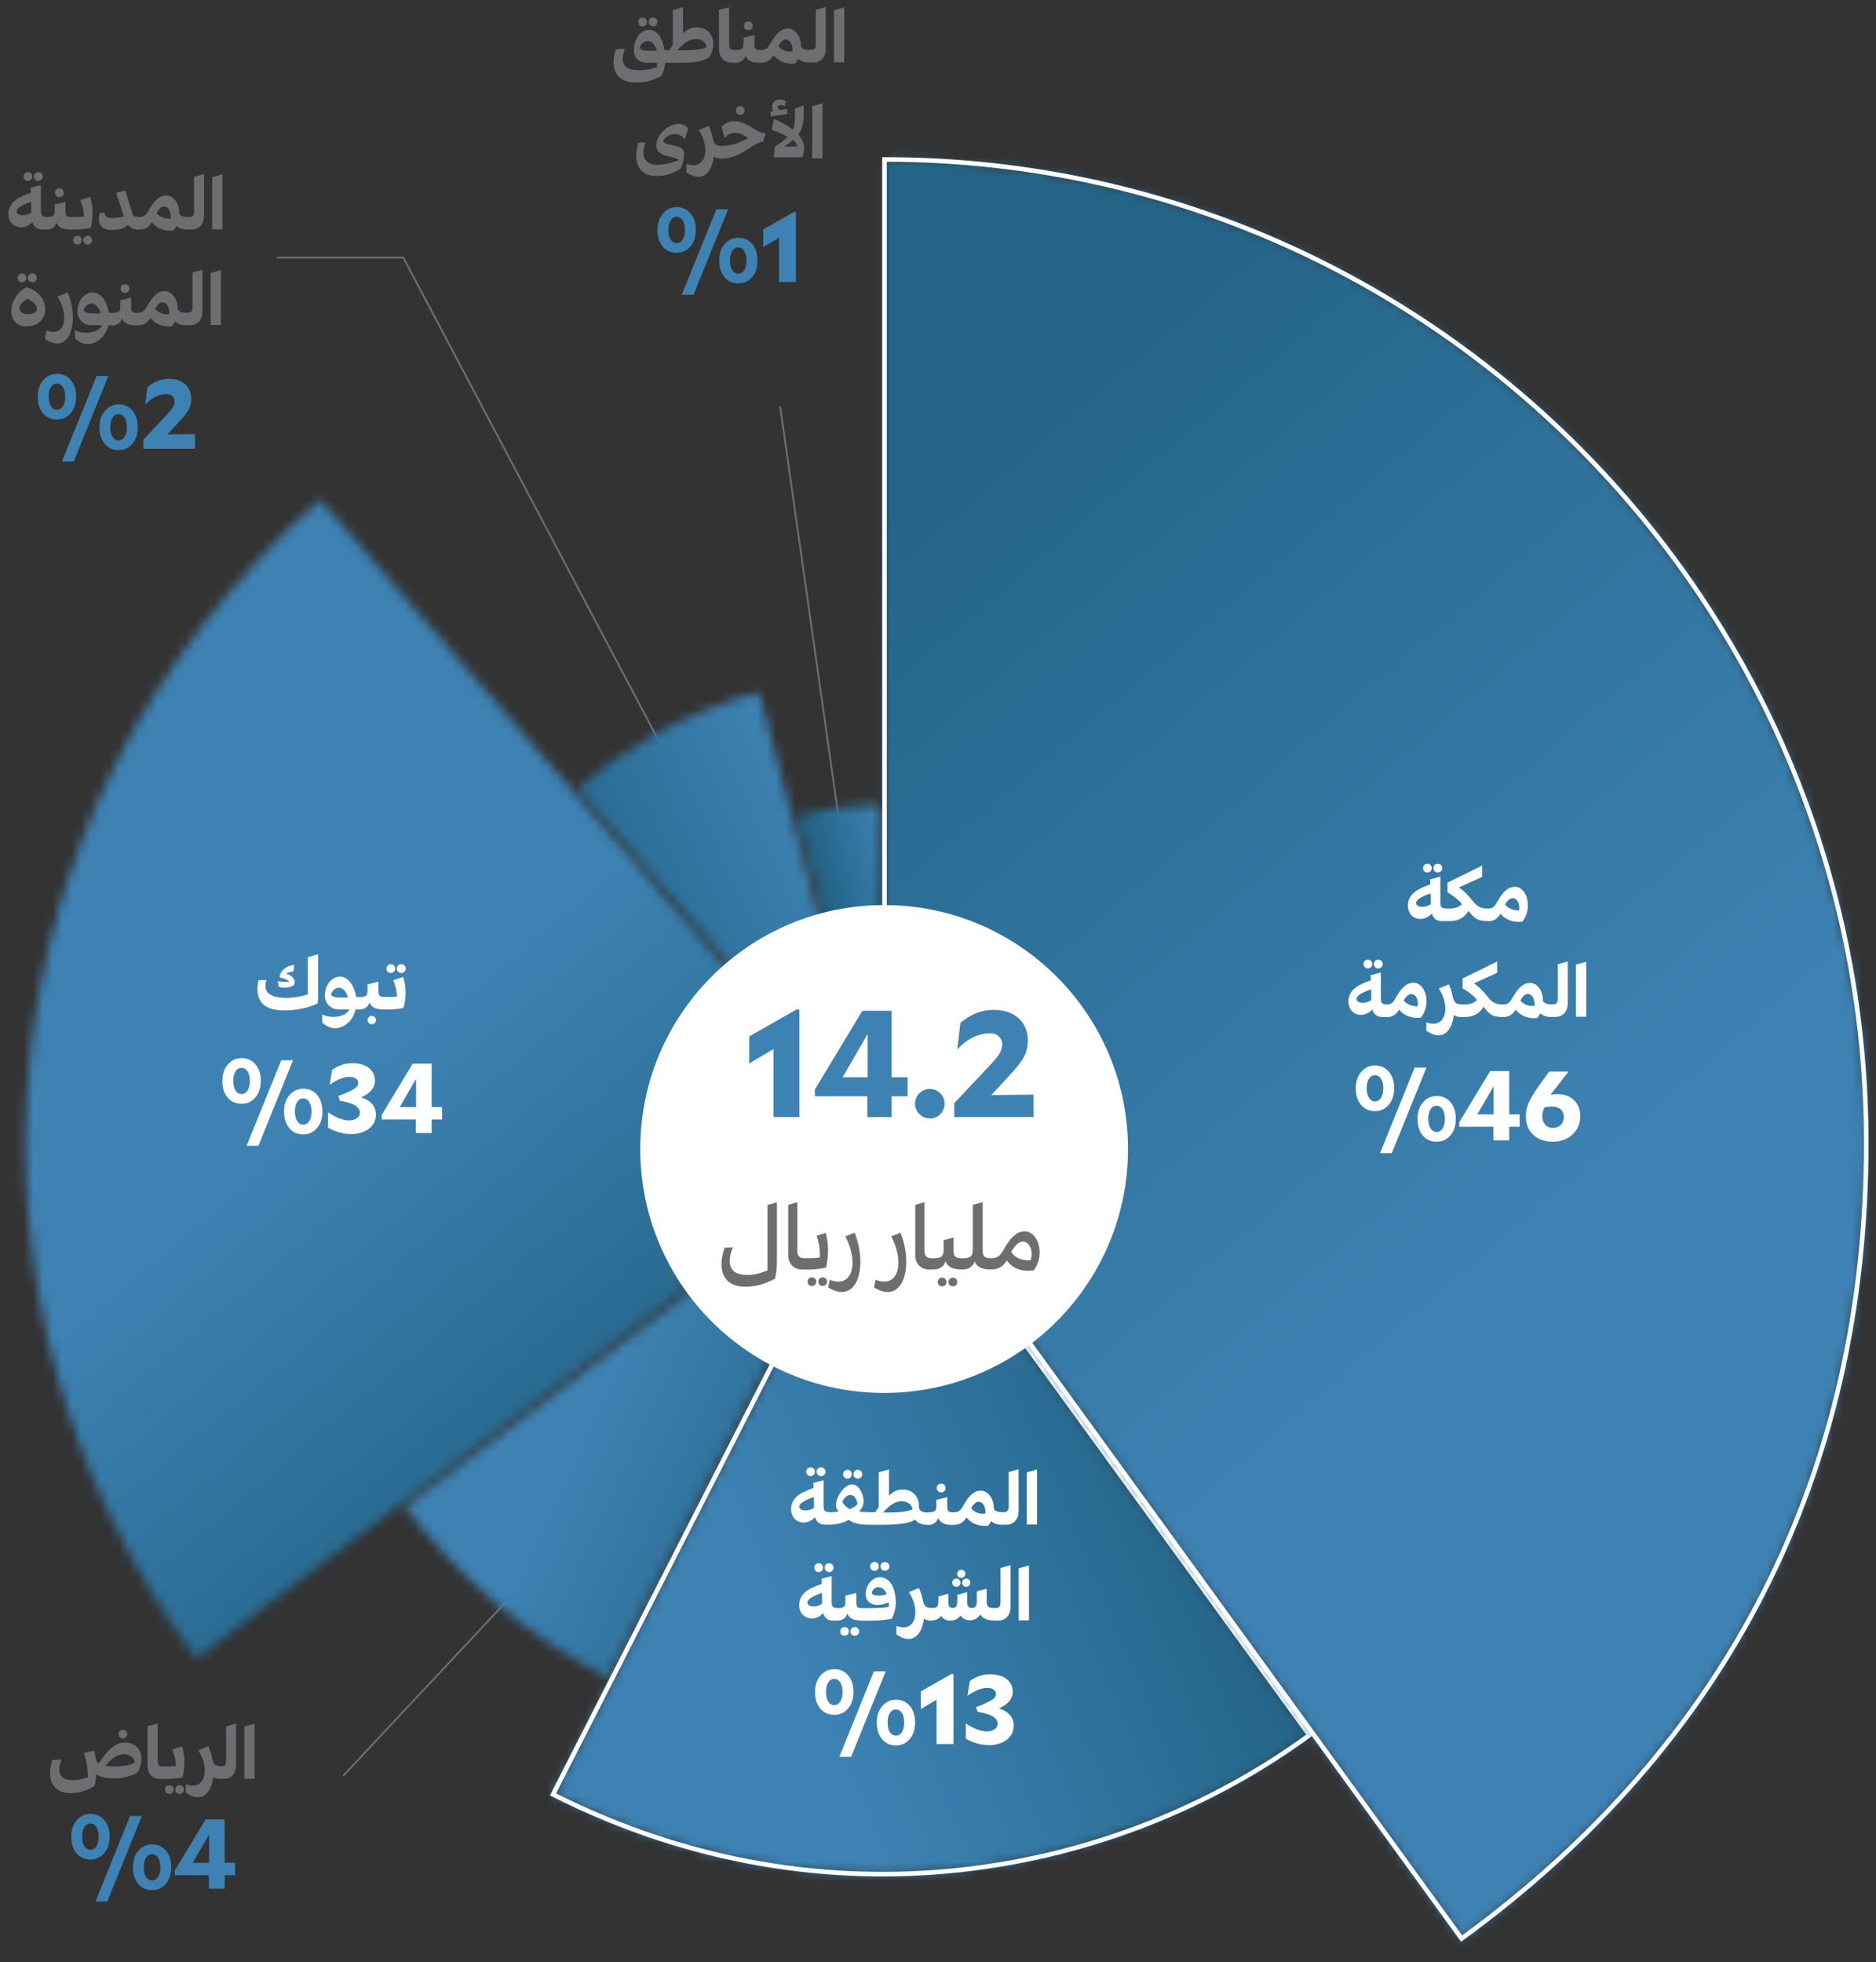
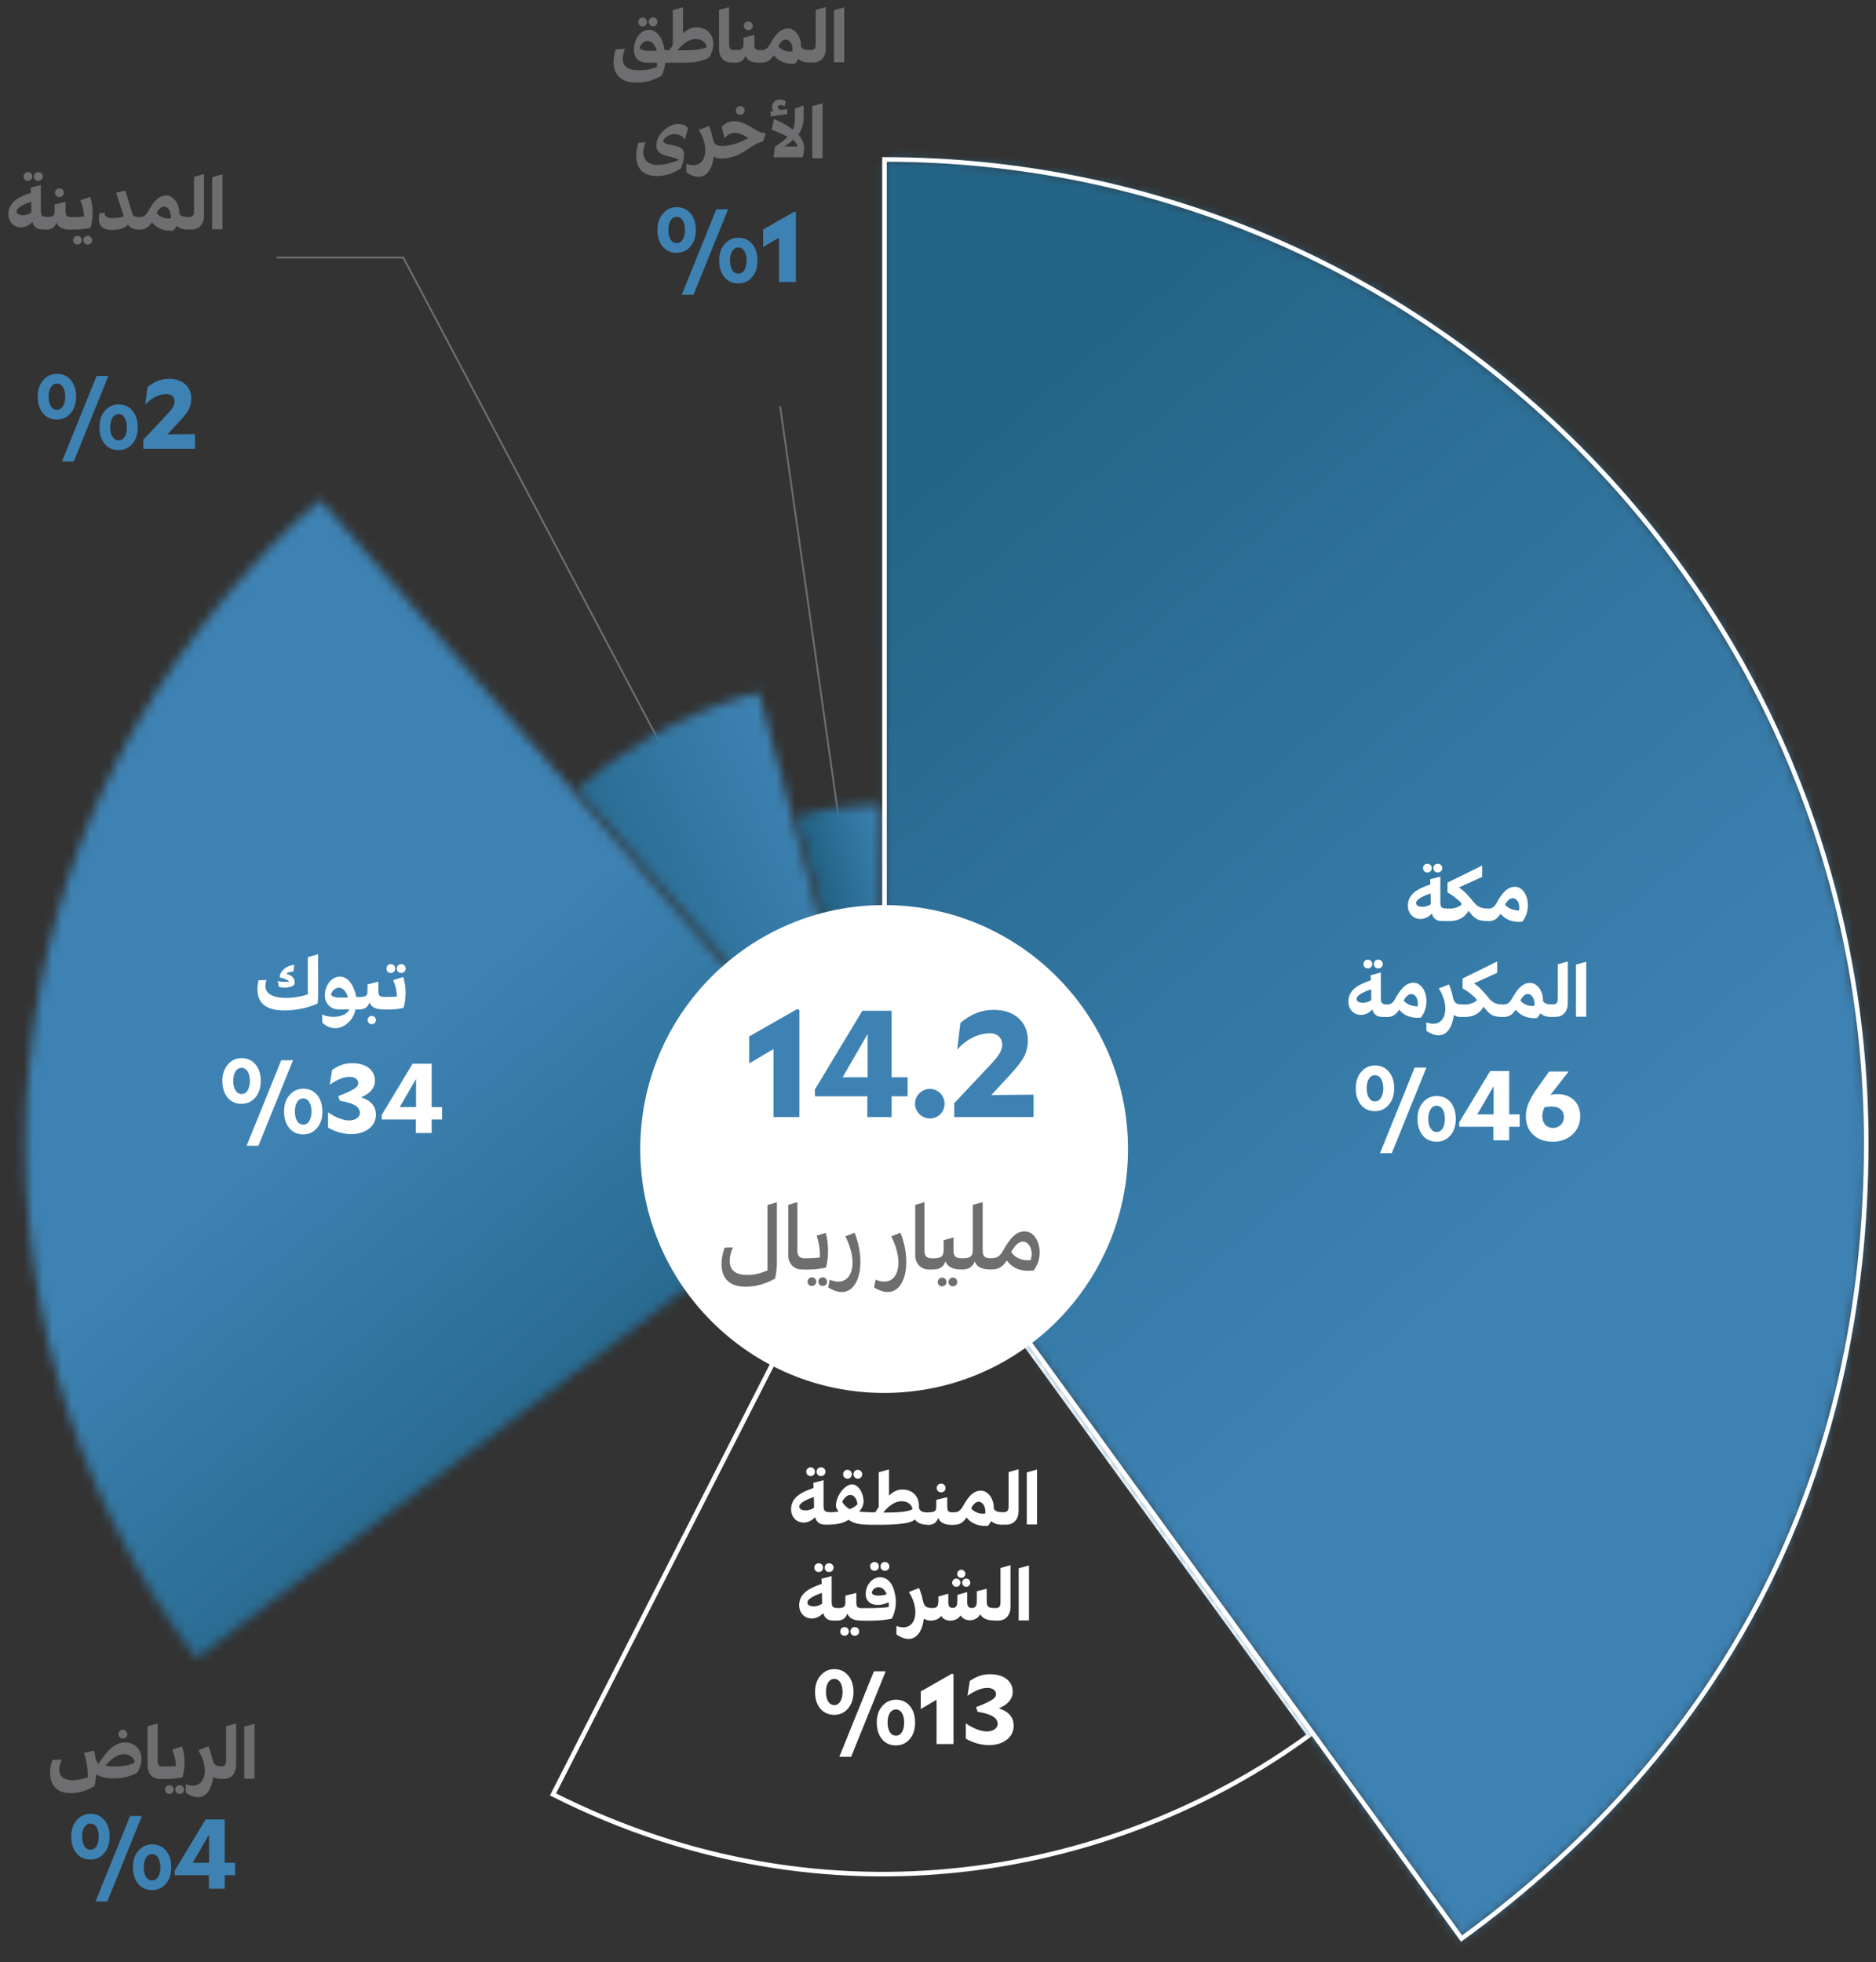
<svg xmlns="http://www.w3.org/2000/svg" width="197" height="206" viewBox="0 0 197 206" fill="none">
  <rect x="0" y="0" width="197" height="206" fill="#333333" stroke="none" />
  <path d="M88.573 89.411L81.923 42.661" stroke="#6E6E70" stroke-width="0.19" stroke-miterlimit="10" />
  <path d="M5.513 184.77L6.473 184.73C6.303 185.13 6.223 185.48 6.223 185.77C6.223 186.53 6.753 186.9 7.633 186.9C8.133 186.9 8.643 186.79 9.223 186.58C9.223 186.18 9.203 185.81 9.143 185.4C9.083 184.97 8.983 184.53 8.813 184.03L9.883 183.79C9.943 184.04 10.003 184.3 10.033 184.56C10.113 184.84 10.193 185.05 10.363 185.15C11.303 183.65 12.193 182.91 13.123 182.93C14.733 182.95 15.363 184.58 14.423 186.09C13.373 186.76 11.323 186.93 10.273 186.38C10.203 186.35 10.153 186.32 10.113 186.26C10.073 186.67 10.013 187.21 9.923 187.52C9.013 188.05 8.243 188.25 7.423 188.25C6.043 188.25 5.263 187.51 5.263 186.11C5.263 185.71 5.343 185.24 5.503 184.75L5.513 184.77ZM14.163 185.03C14.073 184.51 13.623 184.19 13.063 184.17C12.573 184.17 12.013 184.28 11.063 185.37C11.423 185.49 13.403 185.56 14.153 185.03H14.163ZM12.443 182.06C12.443 181.8 12.653 181.6 12.903 181.6C13.173 181.6 13.363 181.8 13.363 182.06C13.363 182.32 13.173 182.52 12.903 182.52C12.643 182.52 12.443 182.32 12.443 182.06ZM15.493 185.36V181.24L16.553 180.95V184.82C16.553 185.17 16.593 185.46 17.083 185.46H17.183V186.77H16.783C15.983 186.77 15.493 186.16 15.493 185.36ZM16.773 186.44V185.77L17.173 185.45C17.483 185.45 18.283 185.45 18.473 185.4C18.453 184.87 18.383 184.42 18.083 183.68L19.123 183.35C19.413 184.28 19.483 185.42 19.173 186.58C18.743 186.69 18.303 186.77 17.173 186.77L16.773 186.45V186.44ZM17.783 187.43C18.043 187.43 18.243 187.63 18.243 187.89C18.243 188.15 18.043 188.34 17.783 188.34C17.523 188.34 17.333 188.15 17.333 187.89C17.333 187.63 17.523 187.43 17.783 187.43ZM18.863 187.43C19.123 187.43 19.323 187.63 19.323 187.89C19.323 188.15 19.123 188.34 18.863 188.34C18.603 188.34 18.403 188.15 18.403 187.89C18.403 187.63 18.593 187.43 18.863 187.43ZM23.303 186.66L23.093 186.76C22.873 186.76 22.593 186.7 22.393 186.55C22.203 188.28 21.183 189.36 19.513 188.21V187.32C21.503 188.08 22.123 185.79 20.823 183.76L21.893 183.34C22.093 183.82 22.233 184.31 22.323 184.8V184.76C22.453 185.36 22.783 185.44 23.293 185.44L23.483 185.55L23.323 186.66H23.303ZM23.513 186.76H23.113L22.713 186.44V185.77L23.113 185.45H23.203C23.703 185.45 23.743 185.16 23.743 184.81V181.24L24.793 180.94V185.35C24.793 186.15 24.303 186.76 23.513 186.76ZM25.653 181.27L26.733 180.97V186.74H25.653V181.27Z" fill="#6E6E70" />
  <path d="M10.028 199.632L13.661 190.653H14.899L11.267 199.632H10.028ZM7.479 192.831C7.479 192.129 7.665 191.551 8.047 191.107C8.429 190.653 8.914 190.426 9.502 190.426C10.101 190.426 10.586 190.643 10.957 191.087C11.329 191.53 11.514 192.108 11.514 192.82C11.514 193.522 11.329 194.11 10.947 194.554C10.565 195.008 10.08 195.225 9.492 195.225C8.893 195.225 8.398 195.008 8.026 194.565C7.665 194.121 7.479 193.553 7.479 192.831ZM8.625 192.82C8.625 193.646 8.955 194.203 9.502 194.203C10.028 194.203 10.369 193.646 10.369 192.831C10.369 192.005 10.039 191.448 9.492 191.448C8.955 191.448 8.625 192.005 8.625 192.82ZM13.96 196.04C13.96 195.339 14.136 194.761 14.528 194.317C14.91 193.863 15.395 193.636 15.983 193.636C16.571 193.636 17.067 193.852 17.438 194.296C17.799 194.74 17.985 195.318 17.985 196.03C17.985 196.732 17.81 197.32 17.428 197.764C17.036 198.218 16.561 198.435 15.973 198.435C15.364 198.435 14.868 198.218 14.507 197.774C14.146 197.33 13.96 196.763 13.96 196.04ZM15.095 196.03C15.095 196.856 15.426 197.413 15.983 197.413C16.509 197.413 16.84 196.856 16.84 196.04C16.84 195.215 16.509 194.657 15.973 194.657C15.426 194.657 15.095 195.215 15.095 196.03ZM24.689 196.866H23.595V198.29H21.934V196.866H18.353L18.342 196.401L21.593 191.014H23.595V195.566H24.689V196.866ZM20.241 195.566H21.954V192.604L20.241 195.566Z" fill="#3D82B2" />
  <path d="M64.673 5.171L65.633 5.131C65.473 5.531 65.393 5.881 65.393 6.171C65.393 6.941 65.903 7.311 66.793 7.361C67.673 7.411 68.403 7.251 68.983 7.041C69.003 6.881 69.003 6.731 69.003 6.581H67.903C66.953 6.551 66.523 5.961 66.573 5.071C66.643 4.031 67.273 3.111 68.193 3.131C69.023 3.131 69.633 4.091 69.783 5.271H70.213V6.581H69.853C69.833 6.941 69.693 7.551 69.463 7.951C68.533 8.481 67.833 8.671 66.743 8.671C65.363 8.671 64.433 7.941 64.433 6.541C64.433 6.131 64.503 5.671 64.663 5.171H64.673ZM67.023 2.311C67.023 2.051 67.223 1.841 67.483 1.841C67.743 1.841 67.943 2.051 67.943 2.311C67.943 2.571 67.743 2.771 67.483 2.771C67.223 2.771 67.023 2.581 67.023 2.311ZM67.993 5.331H68.963C68.823 4.751 68.463 4.321 68.023 4.301C67.653 4.301 67.253 4.621 67.183 5.031C67.273 5.201 67.613 5.331 67.983 5.331H67.993ZM68.583 1.831C68.843 1.831 69.043 2.041 69.043 2.301C69.043 2.561 68.843 2.761 68.583 2.761C68.323 2.761 68.123 2.571 68.123 2.301C68.123 2.031 68.313 1.831 68.583 1.831ZM74.483 6.021C73.533 6.551 72.913 6.611 70.053 6.581L69.653 6.261V5.591L70.053 5.271H70.293C70.413 5.081 70.533 4.911 70.653 4.731V1.071L71.723 0.761V3.511C72.203 3.051 72.683 2.851 73.173 2.871C74.773 2.891 75.413 4.511 74.473 6.031L74.483 6.021ZM74.213 4.941C74.123 4.421 73.673 4.101 73.103 4.101C72.603 4.081 71.943 4.311 71.123 5.291C71.713 5.271 73.473 5.341 74.213 4.941ZM75.503 5.161V1.041L76.563 0.751V4.621C76.563 4.971 76.603 5.261 77.093 5.261H77.193V6.571H76.793C75.993 6.571 75.503 5.961 75.503 5.161ZM76.783 5.581L77.183 5.261H77.283C78.013 5.261 78.073 5.041 78.073 4.591V3.951L79.223 3.671V4.641C79.223 5.151 79.343 5.271 79.853 5.271V6.591C78.973 6.591 78.503 6.401 78.263 5.851C78.103 6.371 77.733 6.591 77.173 6.591L76.773 6.271V5.601L76.783 5.581ZM78.113 2.711C78.113 2.451 78.323 2.251 78.583 2.251C78.843 2.251 79.043 2.451 79.043 2.711C79.043 2.971 78.853 3.171 78.583 3.171C78.313 3.171 78.113 2.971 78.113 2.711ZM83.833 6.181C83.743 6.361 83.623 6.531 83.493 6.681C82.623 6.771 81.753 6.471 81.243 5.801C80.923 6.311 80.543 6.571 79.973 6.571H79.813L79.413 6.251V5.581L79.813 5.261H79.973C80.603 5.261 80.783 4.741 81.033 4.341C81.633 3.331 82.153 2.991 82.753 2.991C83.553 2.991 84.163 3.961 84.103 4.861C84.233 5.191 84.643 5.251 85.043 5.251V6.571C84.513 6.571 84.113 6.451 83.833 6.181ZM83.223 5.381C83.273 4.751 83.013 4.271 82.653 4.171C82.293 4.081 81.993 4.361 81.733 4.831C82.083 5.321 82.803 5.491 83.223 5.381ZM85.433 6.561H85.033L84.633 6.241V5.571L85.033 5.251H85.123C85.623 5.251 85.663 4.961 85.663 4.611V1.041L86.713 0.741V5.151C86.713 5.951 86.223 6.561 85.433 6.561ZM87.573 1.071L88.653 0.771V6.541H87.573V1.071Z" fill="#6E6E70" />
  <path d="M66.803 16.34C66.803 15.941 66.883 15.47 67.043 14.97L67.803 14.94C67.633 15.33 67.553 15.68 67.553 15.98C67.553 16.75 68.063 17.311 68.963 17.311C69.423 17.311 70.143 17.26 71.333 16.79C71.043 16.6 70.423 16.47 69.993 16.36C69.303 16.19 68.913 15.831 68.913 15.31C68.913 14.12 70.173 13.01 71.243 13.01C71.613 13.01 71.963 13.13 72.253 13.45L71.933 14.64C71.613 14.22 71.233 14.08 70.863 14.08C70.543 14.08 70.163 14.2 69.923 14.42C69.323 14.94 69.773 15.081 70.633 15.251C71.533 15.431 71.833 15.64 71.833 16.19C71.833 16.65 71.713 17.16 71.493 17.68C70.633 18.25 69.833 18.48 68.973 18.48C67.593 18.48 66.813 17.741 66.813 16.34H66.803ZM75.863 16.54L75.653 16.64C75.433 16.64 75.153 16.581 74.953 16.43C74.763 18.16 73.743 19.241 72.073 18.09V17.2C74.063 17.96 74.683 15.67 73.383 13.64L74.453 13.22C74.653 13.7 74.793 14.191 74.883 14.681V14.64C75.013 15.24 75.343 15.32 75.853 15.32L76.043 15.431L75.883 16.54H75.863ZM75.263 15.65L75.663 15.33C76.673 15.35 77.613 15.01 78.573 14.51C78.373 14.39 78.223 14.29 78.123 14.23C77.613 13.93 76.733 13.67 76.093 14.51L75.783 13.32C76.723 12.28 77.983 12.8 78.903 13.36C79.473 13.73 79.913 13.99 80.393 13.98L80.413 14.01L80.133 14.86C80.073 14.86 80.033 14.86 79.963 14.88C79.253 15.12 78.743 15.55 78.063 15.96C77.473 16.31 76.913 16.52 76.313 16.6C76.103 16.64 75.883 16.651 75.673 16.651L75.273 16.33V15.66L75.263 15.65ZM77.273 11.6C77.273 11.34 77.483 11.14 77.733 11.14C78.003 11.14 78.193 11.35 78.193 11.6C78.193 11.85 78.003 12.06 77.733 12.06C77.473 12.06 77.273 11.86 77.273 11.6ZM80.933 12.24L80.913 11.71L81.233 11.67C81.123 11.55 81.073 11.411 81.073 11.28C81.073 10.78 81.413 10.44 81.913 10.44C82.103 10.44 82.303 10.5 82.523 10.63L82.393 11.16H82.373C82.243 11.08 82.113 11.04 81.973 11.04C81.783 11.04 81.673 11.13 81.673 11.24C81.673 11.36 81.773 11.48 81.953 11.55L82.653 11.45L82.673 11.98L80.933 12.22V12.24ZM84.443 15.58C84.443 15.87 84.383 16.21 84.253 16.51H81.233L81.383 15.39C81.973 15.02 82.393 14.7 82.703 14.37C82.313 14.15 81.753 13.88 81.033 13.63L81.273 12.49C82.113 12.84 82.733 13.21 83.263 13.62C83.413 13.28 83.473 12.9 83.473 12.38V11.4L84.393 11.07V12.19C84.393 12.97 84.233 13.581 83.833 14.12C84.263 14.611 84.443 15.07 84.443 15.6V15.58ZM83.763 15.38C83.673 15.13 83.523 14.9 83.273 14.681C83.023 14.931 82.723 15.14 82.363 15.38H83.763ZM85.293 11.14L86.373 10.841V16.61H85.293V11.14Z" fill="#6E6E70" />
  <path d="M71.588 30.952L75.221 21.974H76.46L72.827 30.952H71.588ZM69.039 24.151C69.039 23.449 69.225 22.871 69.607 22.428C69.989 21.974 70.474 21.747 71.062 21.747C71.661 21.747 72.146 21.963 72.517 22.407C72.889 22.851 73.075 23.429 73.075 24.141C73.075 24.843 72.889 25.431 72.507 25.875C72.125 26.329 71.64 26.545 71.052 26.545C70.453 26.545 69.958 26.329 69.586 25.885C69.225 25.441 69.039 24.873 69.039 24.151ZM70.185 24.141C70.185 24.966 70.515 25.524 71.062 25.524C71.588 25.524 71.929 24.966 71.929 24.151C71.929 23.326 71.599 22.768 71.052 22.768C70.515 22.768 70.185 23.326 70.185 24.141ZM75.52 27.361C75.52 26.659 75.696 26.081 76.088 25.637C76.47 25.183 76.955 24.956 77.543 24.956C78.131 24.956 78.627 25.173 78.998 25.616C79.359 26.06 79.545 26.638 79.545 27.35C79.545 28.052 79.37 28.64 78.988 29.084C78.596 29.538 78.121 29.755 77.533 29.755C76.924 29.755 76.428 29.538 76.067 29.094C75.706 28.651 75.52 28.083 75.52 27.361ZM76.656 27.35C76.656 28.176 76.986 28.733 77.543 28.733C78.069 28.733 78.4 28.176 78.4 27.361C78.4 26.535 78.069 25.978 77.533 25.978C76.986 25.978 76.656 26.535 76.656 27.35ZM83.576 29.61H81.801V24.956L80.14 25.936V24.089L83.421 22.221L83.576 22.283V29.61Z" fill="#3D82B2" />
  <path d="M73.433 85.82L42.353 27.04H29.033" stroke="#6E6E70" stroke-width="0.19" stroke-miterlimit="10" />
-   <path d="M60.083 160.761L36.033 186.441" stroke="#6E6E70" stroke-width="0.19" stroke-miterlimit="10" />
  <path d="M3.243 20.241L3.223 19.701L4.293 19.421V22.121C4.293 22.481 4.343 22.771 4.843 22.771H4.903V24.091H4.483C3.833 24.091 3.543 23.781 3.403 23.301C3.043 23.691 2.613 23.871 2.203 23.871C1.503 23.871 0.883 23.351 0.883 22.461C0.883 21.031 2.373 20.561 3.233 20.241H3.243ZM2.383 22.601C2.673 22.601 3.003 22.511 3.293 22.321L3.273 21.181C2.653 21.401 1.743 21.761 1.743 22.201C1.743 22.461 2.033 22.591 2.383 22.591V22.601ZM2.473 18.531C2.473 18.271 2.673 18.071 2.933 18.071C3.193 18.071 3.393 18.271 3.393 18.531C3.393 18.791 3.193 18.991 2.933 18.991C2.673 18.991 2.473 18.801 2.473 18.531ZM4.023 18.071C4.293 18.071 4.493 18.271 4.493 18.531C4.493 18.791 4.293 18.991 4.023 18.991C3.753 18.991 3.563 18.801 3.563 18.531C3.563 18.261 3.753 18.071 4.023 18.071ZM4.443 23.101L4.843 22.781H4.943C5.673 22.781 5.733 22.561 5.733 22.111V21.471L6.883 21.191V22.161C6.883 22.671 7.003 22.791 7.513 22.791V24.111C6.633 24.111 6.163 23.921 5.923 23.371C5.763 23.891 5.393 24.111 4.833 24.111L4.433 23.791V23.121L4.443 23.101ZM5.773 20.231C5.773 19.971 5.983 19.771 6.243 19.771C6.503 19.771 6.703 19.971 6.703 20.231C6.703 20.491 6.513 20.691 6.243 20.691C5.973 20.691 5.773 20.491 5.773 20.231ZM7.123 23.771V23.101L7.523 22.781C7.833 22.781 8.633 22.781 8.823 22.731C8.803 22.201 8.733 21.751 8.433 21.011L9.473 20.681C9.763 21.611 9.833 22.751 9.523 23.911C9.093 24.021 8.653 24.101 7.523 24.101L7.123 23.781V23.771ZM8.133 24.761C8.393 24.761 8.593 24.961 8.593 25.221C8.593 25.481 8.393 25.671 8.133 25.671C7.873 25.671 7.683 25.481 7.683 25.221C7.683 24.961 7.873 24.761 8.133 24.761ZM9.213 24.761C9.473 24.761 9.673 24.961 9.673 25.221C9.673 25.481 9.473 25.671 9.213 25.671C8.953 25.671 8.753 25.481 8.753 25.221C8.753 24.961 8.943 24.761 9.213 24.761ZM14.563 22.781V24.101C14.013 24.101 13.683 23.921 13.433 23.581C13.063 24.011 12.463 24.141 11.723 24.141C10.923 24.141 10.383 23.801 10.383 22.971C10.383 22.791 10.403 22.601 10.463 22.381L10.993 22.331C10.993 22.451 10.993 22.541 11.053 22.611C11.163 22.831 11.423 22.901 11.753 22.901C12.043 22.901 12.673 22.851 13.003 22.711C12.743 21.951 12.503 21.131 12.193 20.231L13.163 20.011C13.573 21.391 13.793 22.011 13.863 22.331C13.983 22.711 14.113 22.771 14.553 22.771L14.563 22.781ZM18.543 23.711C18.453 23.891 18.333 24.061 18.203 24.211C17.333 24.301 16.463 24.001 15.953 23.331C15.633 23.841 15.253 24.101 14.683 24.101H14.523L14.123 23.781V23.111L14.523 22.791H14.683C15.313 22.791 15.493 22.271 15.743 21.871C16.343 20.861 16.863 20.521 17.463 20.521C18.263 20.521 18.873 21.491 18.813 22.391C18.943 22.721 19.353 22.781 19.753 22.781V24.101C19.223 24.101 18.823 23.981 18.543 23.711ZM17.933 22.911C17.983 22.281 17.723 21.801 17.363 21.701C17.003 21.611 16.703 21.891 16.443 22.361C16.793 22.851 17.513 23.021 17.933 22.911ZM20.143 24.091H19.743L19.343 23.771V23.101L19.743 22.781H19.833C20.333 22.781 20.373 22.491 20.373 22.141V18.571L21.423 18.271V22.681C21.423 23.481 20.933 24.091 20.143 24.091ZM22.283 18.601L23.363 18.301V24.071H22.283V18.601Z" fill="#6E6E70" />
-   <path d="M2.783 30.151C4.133 30.551 4.753 31.541 4.753 32.451C4.753 33.401 4.063 34.271 2.803 34.271C1.723 34.271 1.183 33.541 1.183 32.651C1.183 31.761 1.723 30.731 2.773 30.151H2.783ZM1.843 29.181C1.843 28.921 2.043 28.711 2.303 28.711C2.563 28.711 2.763 28.921 2.763 29.181C2.763 29.441 2.573 29.641 2.303 29.641C2.033 29.641 1.843 29.451 1.843 29.181ZM2.903 32.991C3.573 32.991 3.873 32.731 3.873 32.401C3.873 32.051 3.513 31.631 2.863 31.371C2.303 31.691 2.053 32.071 2.053 32.381C2.053 32.721 2.363 32.981 2.903 32.981V32.991ZM3.393 28.701C3.653 28.701 3.863 28.911 3.863 29.171C3.863 29.431 3.653 29.631 3.393 29.631C3.133 29.631 2.933 29.441 2.933 29.171C2.933 28.901 3.123 28.701 3.393 28.701ZM6.033 31.141L7.103 30.711C8.373 33.721 7.343 37.411 4.723 35.581L4.873 34.691C6.853 35.451 7.323 33.161 6.023 31.131L6.033 31.141ZM10.623 35.501C9.943 36.171 8.903 36.451 7.883 35.551L7.853 34.671C8.663 35.091 10.293 35.041 10.723 34.141H9.563C8.793 34.161 8.073 33.491 8.143 32.571C8.203 31.461 8.953 30.641 9.823 30.711C10.703 30.771 11.273 31.821 11.433 32.841H11.723V34.151H11.363C11.253 34.661 11.023 35.131 10.633 35.501H10.623ZM9.593 32.901H10.563C10.433 32.341 10.063 31.871 9.623 31.861C9.263 31.861 8.853 32.181 8.793 32.611C8.883 32.781 9.223 32.901 9.593 32.901ZM11.333 33.161L11.733 32.841H11.833C12.563 32.841 12.623 32.621 12.623 32.171V31.531L13.773 31.251V32.221C13.773 32.731 13.893 32.851 14.403 32.851V34.171C13.523 34.171 13.053 33.981 12.813 33.431C12.653 33.951 12.283 34.171 11.723 34.171L11.323 33.851V33.181L11.333 33.161ZM12.663 30.291C12.663 30.031 12.873 29.831 13.133 29.831C13.393 29.831 13.593 30.031 13.593 30.291C13.593 30.551 13.403 30.751 13.133 30.751C12.863 30.751 12.663 30.551 12.663 30.291ZM18.383 33.761C18.293 33.941 18.173 34.111 18.043 34.261C17.173 34.351 16.303 34.051 15.793 33.381C15.473 33.891 15.093 34.151 14.523 34.151H14.363L13.963 33.831V33.161L14.363 32.841H14.523C15.153 32.841 15.333 32.321 15.583 31.921C16.183 30.911 16.703 30.571 17.303 30.571C18.103 30.571 18.713 31.541 18.653 32.441C18.783 32.771 19.193 32.831 19.593 32.831V34.151C19.063 34.151 18.663 34.031 18.383 33.761ZM17.773 32.961C17.823 32.331 17.563 31.851 17.203 31.751C16.843 31.661 16.543 31.941 16.283 32.411C16.633 32.901 17.353 33.071 17.773 32.961ZM19.983 34.141H19.583L19.183 33.821V33.151L19.583 32.831H19.673C20.173 32.831 20.213 32.541 20.213 32.191V28.621L21.263 28.321V32.731C21.263 33.531 20.773 34.141 19.983 34.141ZM22.123 28.651L23.203 28.351V34.121H22.123V28.651Z" fill="#6E6E70" />
  <path d="M6.508 48.452L10.141 39.474H11.379L7.747 48.452H6.508ZM3.959 41.651C3.959 40.949 4.145 40.371 4.527 39.928C4.909 39.474 5.394 39.246 5.982 39.246C6.581 39.246 7.066 39.463 7.437 39.907C7.809 40.351 7.994 40.929 7.994 41.641C7.994 42.343 7.809 42.931 7.427 43.374C7.045 43.829 6.56 44.045 5.972 44.045C5.373 44.045 4.878 43.829 4.506 43.385C4.145 42.941 3.959 42.373 3.959 41.651ZM5.105 41.641C5.105 42.466 5.435 43.024 5.982 43.024C6.508 43.024 6.849 42.466 6.849 41.651C6.849 40.825 6.519 40.268 5.972 40.268C5.435 40.268 5.105 40.825 5.105 41.641ZM10.44 44.861C10.44 44.159 10.616 43.581 11.008 43.137C11.39 42.683 11.875 42.456 12.463 42.456C13.051 42.456 13.547 42.673 13.918 43.117C14.279 43.56 14.465 44.138 14.465 44.85C14.465 45.552 14.29 46.14 13.908 46.584C13.516 47.038 13.041 47.255 12.453 47.255C11.844 47.255 11.348 47.038 10.987 46.594C10.626 46.151 10.44 45.583 10.44 44.861ZM11.575 44.85C11.575 45.676 11.906 46.233 12.463 46.233C12.989 46.233 13.32 45.676 13.32 44.861C13.32 44.035 12.989 43.478 12.453 43.478C11.906 43.478 11.575 44.035 11.575 44.85ZM15.049 47.11V46.161L17.619 43.426C18.156 42.838 18.331 42.528 18.331 42.146C18.331 41.692 18.001 41.372 17.495 41.372C16.824 41.372 15.978 41.682 15.276 42.466H15.256L15.473 40.66C16.174 40.093 16.835 39.773 17.764 39.773C19.188 39.773 20.085 40.609 20.085 41.858C20.085 42.26 20.003 42.632 19.828 42.972C19.652 43.313 19.322 43.725 18.847 44.241L17.588 45.604L20.478 45.573V47.11H15.049Z" fill="#3D82B2" />
  <mask id="mask0_1520_4709" style="mask-type:luminance" maskUnits="userSpaceOnUse" x="83" y="84" width="10" height="35">
    <path d="M83.673 85.66L92.403 118.251L92.443 84.52C89.363 84.52 86.193 84.951 83.673 85.671" fill="white" />
  </mask>
  <g mask="url(#mask0_1520_4709)">
    <path d="M91.802 82.223L74.887 86.978L84.318 120.527L101.232 115.773L91.802 82.223Z" fill="url(#paint0_linear_1520_4709)" />
  </g>
  <mask id="mask1_1520_4709" style="mask-type:luminance" maskUnits="userSpaceOnUse" x="60" y="72" width="33" height="48">
    <path d="M60.583 82.821L92.133 119.121L79.693 72.681C71.093 74.911 64.343 79.481 60.583 82.821Z" fill="white" />
  </mask>
  <g mask="url(#mask1_1520_4709)">
    <path d="M86.807 60.85L43.178 80.549L65.939 130.959L109.567 111.259L86.807 60.85Z" fill="url(#paint1_linear_1520_4709)" />
  </g>
  <mask id="mask2_1520_4709" style="mask-type:luminance" maskUnits="userSpaceOnUse" x="2" y="52" width="91" height="123">
    <path d="M20.602 174.1L92.282 120.03L33.602 52.45C-3.437 85.36 -6.467 137.75 20.602 174.1Z" fill="white" />
  </mask>
  <g mask="url(#mask2_1520_4709)">
    <path d="M51.153 3.769L-66.433 103.137L34.684 222.793L152.271 123.425L51.153 3.769Z" fill="url(#paint2_linear_1520_4709)" />
  </g>
  <mask id="mask3_1520_4709" style="mask-type:luminance" maskUnits="userSpaceOnUse" x="42" y="120" width="50" height="57">
    <path d="M42.493 158.15C48.313 165.79 54.923 171.45 63.803 176.15L91.963 120.89L42.493 158.15Z" fill="white" />
  </mask>
  <g mask="url(#mask3_1520_4709)">
-     <path d="M51.253 102.005L21.381 166.359L83.187 195.049L113.059 130.694L51.253 102.005Z" fill="url(#paint3_linear_1520_4709)" />
-   </g>
+     </g>
  <mask id="mask4_1520_4709" style="mask-type:luminance" maskUnits="userSpaceOnUse" x="58" y="120" width="80" height="77">
    <path d="M58.073 188.39C87.003 202.99 117.313 196.93 137.493 182.16L92.673 120.53L58.063 188.39H58.073Z" fill="white" />
  </mask>
  <g mask="url(#mask4_1520_4709)">
-     <path d="M125.671 92.254L28.712 132.812L69.9 231.275L166.858 190.716L125.671 92.254Z" fill="url(#paint4_linear_1520_4709)" />
-   </g>
+     </g>
  <path d="M92.683 120.531L137.503 182.161C117.323 196.931 87.013 202.991 58.073 188.391L92.683 120.521V120.531Z" stroke="white" stroke-width="0.48" stroke-miterlimit="10" />
  <mask id="mask5_1520_4709" style="mask-type:luminance" maskUnits="userSpaceOnUse" x="92" y="16" width="104" height="188">
    <path d="M92.883 119.991L153.473 203.521C181.483 183.141 195.973 154.661 195.973 119.991C195.973 62.971 149.823 16.741 92.883 16.741V119.991Z" fill="white" />
  </mask>
  <g mask="url(#mask5_1520_4709)">
    <path d="M152.31 -34.209L0.585 95.835L136.538 254.454L288.263 124.41L152.31 -34.209Z" fill="url(#paint5_linear_1520_4709)" />
  </g>
  <path d="M92.883 119.991V16.741C149.813 16.741 195.973 62.971 195.973 119.991C195.973 154.661 181.483 183.141 153.483 203.521L92.883 119.991Z" stroke="white" stroke-width="0.48" stroke-miterlimit="10" />
  <path d="M92.843 146.241C106.993 146.241 118.453 134.771 118.453 120.631C118.453 106.491 106.983 95.02 92.843 95.02C78.703 95.02 67.233 106.491 67.233 120.631C67.233 134.771 78.703 146.241 92.843 146.241Z" fill="white" />
  <path d="M83.947 117.28H81.224V110.139L78.674 111.644V108.809L83.709 105.944L83.947 106.039V117.28ZM95.307 115.095H93.629V117.28H91.08V115.095H85.586L85.57 114.383L90.557 106.118H93.629V113.1H95.307V115.095ZM88.483 113.1H91.111V108.556L88.483 113.1ZM97.656 117.423C96.785 117.423 96.088 116.726 96.088 115.871C96.088 115.032 96.785 114.319 97.656 114.319C98.495 114.319 99.192 115.032 99.192 115.871C99.192 116.726 98.526 117.423 97.656 117.423ZM100.205 117.28V115.824L104.148 111.628C104.971 110.725 105.24 110.25 105.24 109.664C105.24 108.968 104.734 108.477 103.958 108.477C102.929 108.477 101.63 108.952 100.554 110.155H100.522L100.854 107.384C101.931 106.514 102.944 106.023 104.369 106.023C106.554 106.023 107.932 107.305 107.932 109.221C107.932 109.839 107.805 110.409 107.536 110.931C107.267 111.454 106.76 112.087 106.032 112.879L104.1 114.969L108.534 114.921V117.28H100.205Z" fill="#3D82B2" />
  <path d="M81.403 134.23C80.313 134.83 79.323 135.09 78.283 135.09C76.623 135.09 75.763 134.22 75.763 132.7C75.763 132.2 75.873 131.62 76.093 130.99L76.963 130.96C76.733 131.48 76.633 131.96 76.633 132.36C76.633 133.36 77.213 133.85 78.503 133.85C79.263 133.85 79.923 133.66 80.593 133.38V126.51L81.583 126.22V132.56C81.583 133.24 81.483 133.81 81.393 134.22L81.403 134.23ZM82.773 131.74V126.49L83.733 126.21V131.3C83.733 131.74 83.883 132.1 84.463 132.1H84.623V133.28H84.203C83.313 133.28 82.763 132.6 82.763 131.74H82.773ZM84.233 132.99V132.39L84.623 132.1C85.063 132.1 85.813 132.08 86.093 132.01C86.113 131.32 86.043 130.62 85.763 129.73L86.713 129.44C86.993 130.5 87.063 131.8 86.743 133.07C86.243 133.19 85.723 133.29 84.623 133.29L84.233 133V132.99ZM85.253 134.1C85.523 134.1 85.723 134.31 85.723 134.56C85.723 134.81 85.523 135.01 85.253 135.01C84.983 135.01 84.803 134.82 84.803 134.56C84.803 134.3 84.993 134.1 85.253 134.1ZM86.393 134.1C86.653 134.1 86.853 134.31 86.853 134.56C86.853 134.81 86.653 135.01 86.393 135.01C86.133 135.01 85.933 134.82 85.933 134.56C85.933 134.3 86.133 134.1 86.393 134.1ZM88.773 129.8L89.743 129.42C91.173 133.02 90.003 137.06 86.963 135.16L87.133 134.35C89.443 135.31 90.263 132.7 88.773 129.8ZM93.593 129.8L94.563 129.42C95.993 133.02 94.823 137.06 91.783 135.16L91.953 134.35C94.263 135.31 95.083 132.7 93.593 129.8ZM96.113 131.74V126.49L97.073 126.21V131.3C97.073 131.74 97.223 132.1 97.803 132.1H97.963V133.28H97.543C96.653 133.28 96.103 132.6 96.103 131.74H96.113ZM101.023 132.09V133.28C100.053 133.28 99.523 133.03 99.283 132.42C99.103 133.01 98.663 133.28 97.963 133.28L97.573 132.99V132.39L97.963 132.1H98.113C98.953 132.1 99.083 131.78 99.093 131.19V130.2L100.133 129.92V131.31C100.133 131.93 100.383 132.1 101.023 132.1V132.09ZM98.923 134.13C99.193 134.13 99.393 134.34 99.393 134.6C99.393 134.86 99.193 135.05 98.923 135.05C98.653 135.05 98.473 134.85 98.473 134.6C98.473 134.35 98.663 134.13 98.923 134.13ZM100.063 134.13C100.323 134.13 100.523 134.34 100.523 134.6C100.523 134.86 100.323 135.05 100.063 135.05C99.803 135.05 99.603 134.85 99.603 134.6C99.603 134.35 99.803 134.13 100.063 134.13ZM104.083 132.09V133.28C103.113 133.28 102.583 133.03 102.343 132.42C102.163 133.01 101.723 133.28 101.023 133.28L100.633 132.99V132.39L101.023 132.1H101.173C102.013 132.1 102.143 131.78 102.153 131.19V126.49L103.193 126.21V131.31C103.193 131.93 103.443 132.1 104.083 132.1V132.09ZM108.553 133.38C107.313 133.53 106.393 133.22 105.723 132.34C105.363 132.91 104.913 133.27 104.193 133.27H104.093L103.703 132.98V132.38L104.093 132.09H104.193C105.023 132.09 105.273 131.37 105.573 130.89C106.283 129.7 106.913 129.26 107.623 129.28C109.013 129.28 109.813 131.71 108.553 133.37V133.38ZM108.213 132.32C108.573 131.32 108.083 130.45 107.543 130.36C107.003 130.28 106.563 130.77 106.183 131.44C106.613 132.1 107.353 132.35 108.213 132.31V132.32Z" fill="#6E6E70" />
  <path d="M85.433 156.22L85.413 155.68L86.483 155.4V158.1C86.483 158.46 86.533 158.75 87.033 158.75H87.093V160.07H86.673C86.023 160.07 85.733 159.76 85.593 159.28C85.233 159.67 84.803 159.85 84.393 159.85C83.693 159.85 83.073 159.33 83.073 158.44C83.073 157.01 84.563 156.54 85.423 156.22H85.433ZM84.573 158.58C84.863 158.58 85.193 158.49 85.483 158.3L85.463 157.16C84.843 157.38 83.933 157.74 83.933 158.18C83.933 158.44 84.223 158.57 84.573 158.57V158.58ZM84.663 154.51C84.663 154.25 84.863 154.05 85.123 154.05C85.383 154.05 85.583 154.25 85.583 154.51C85.583 154.77 85.383 154.97 85.123 154.97C84.863 154.97 84.663 154.78 84.663 154.51ZM86.213 154.05C86.483 154.05 86.683 154.25 86.683 154.51C86.683 154.77 86.483 154.97 86.213 154.97C85.943 154.97 85.753 154.78 85.753 154.51C85.753 154.24 85.943 154.05 86.213 154.05ZM86.633 159.08L87.023 158.77C87.383 158.77 87.733 158.75 88.073 158.69C87.903 158.52 87.783 158.29 87.783 158.05C87.783 157.09 88.693 155.84 89.483 155.84C90.163 155.84 90.683 156.79 90.683 157.63C90.683 158.02 90.493 158.4 90.223 158.69C90.563 158.74 90.873 158.75 91.293 158.76V160.07C90.313 160.07 89.703 159.97 89.103 159.56C88.603 159.9 87.893 160.05 87.013 160.07L86.623 159.75V159.08H86.633ZM89.203 158.45C89.523 158.34 89.823 158.16 90.043 157.92C89.983 157.36 89.683 156.95 89.303 156.95C88.983 156.95 88.643 157.23 88.443 157.67C88.593 157.97 88.873 158.23 89.213 158.44L89.203 158.45ZM88.533 154.78C88.533 154.52 88.733 154.31 88.993 154.31C89.253 154.31 89.453 154.52 89.453 154.78C89.453 155.04 89.253 155.24 88.993 155.24C88.733 155.24 88.533 155.04 88.533 154.78ZM90.083 154.31C90.343 154.31 90.543 154.52 90.543 154.78C90.543 155.04 90.343 155.24 90.083 155.24C89.823 155.24 89.623 155.04 89.623 154.78C89.623 154.52 89.813 154.31 90.083 154.31ZM97.433 158.77V160.08C96.803 160.08 96.333 159.9 96.073 159.52C95.553 160.08 93.253 160.1 91.303 160.08L90.903 159.76V159.09L91.303 158.77H91.913C92.033 158.57 92.153 158.4 92.273 158.23V154.57L93.353 154.27V157.02C93.833 156.56 94.313 156.36 94.803 156.38C95.923 156.4 96.553 157.21 96.493 158.19C96.513 158.7 96.983 158.79 97.433 158.79V158.77ZM95.823 158.45C95.733 157.93 95.293 157.62 94.723 157.61C94.223 157.59 93.553 157.82 92.743 158.8C93.333 158.78 95.083 158.85 95.823 158.45ZM97.033 159.09L97.433 158.77H97.533C98.263 158.77 98.323 158.55 98.323 158.1V157.46L99.473 157.18V158.15C99.473 158.66 99.593 158.78 100.103 158.78V160.1C99.223 160.1 98.753 159.91 98.513 159.36C98.353 159.88 97.983 160.1 97.423 160.1L97.023 159.78V159.11L97.033 159.09ZM98.363 156.22C98.363 155.96 98.573 155.76 98.833 155.76C99.093 155.76 99.293 155.96 99.293 156.22C99.293 156.48 99.103 156.68 98.833 156.68C98.563 156.68 98.363 156.48 98.363 156.22ZM104.083 159.69C103.993 159.87 103.873 160.04 103.743 160.19C102.873 160.28 102.003 159.98 101.493 159.31C101.173 159.82 100.793 160.08 100.223 160.08H100.063L99.663 159.76V159.09L100.063 158.77H100.223C100.853 158.77 101.033 158.25 101.283 157.85C101.883 156.84 102.403 156.5 103.003 156.5C103.803 156.5 104.413 157.47 104.353 158.37C104.483 158.7 104.893 158.76 105.293 158.76V160.08C104.763 160.08 104.363 159.96 104.083 159.69ZM103.473 158.89C103.523 158.26 103.263 157.78 102.903 157.68C102.543 157.59 102.243 157.87 101.983 158.34C102.333 158.83 103.053 159 103.473 158.89ZM105.683 160.07H105.283L104.883 159.75V159.08L105.283 158.76H105.373C105.873 158.76 105.913 158.47 105.913 158.12V154.55L106.963 154.25V158.66C106.963 159.46 106.473 160.07 105.683 160.07ZM107.823 154.58L108.903 154.28V160.05H107.823V154.58Z" fill="white" />
  <path d="M86.283 166.291L86.263 165.751L87.333 165.471V168.171C87.333 168.531 87.383 168.821 87.883 168.821H87.943V170.141H87.523C86.873 170.141 86.583 169.831 86.443 169.351C86.083 169.741 85.653 169.921 85.243 169.921C84.543 169.921 83.923 169.401 83.923 168.511C83.923 167.081 85.413 166.611 86.273 166.291H86.283ZM85.423 168.651C85.713 168.651 86.043 168.561 86.333 168.371L86.313 167.231C85.693 167.451 84.783 167.811 84.783 168.251C84.783 168.511 85.073 168.641 85.423 168.641V168.651ZM85.513 164.581C85.513 164.321 85.713 164.121 85.973 164.121C86.233 164.121 86.433 164.321 86.433 164.581C86.433 164.841 86.233 165.041 85.973 165.041C85.713 165.041 85.513 164.851 85.513 164.581ZM87.063 164.121C87.333 164.121 87.533 164.321 87.533 164.581C87.533 164.841 87.333 165.041 87.063 165.041C86.793 165.041 86.603 164.851 86.603 164.581C86.603 164.311 86.793 164.121 87.063 164.121ZM90.563 168.821V170.141C89.683 170.141 89.213 169.951 88.973 169.401C88.813 169.921 88.443 170.141 87.883 170.141L87.483 169.821V169.151L87.883 168.831H87.983C88.713 168.831 88.773 168.611 88.773 168.161V167.521L89.923 167.241V168.211C89.923 168.721 90.043 168.841 90.553 168.841L90.563 168.821ZM88.683 170.821C88.943 170.821 89.143 171.021 89.143 171.281C89.143 171.541 88.943 171.731 88.683 171.731C88.423 171.731 88.233 171.541 88.233 171.281C88.233 171.021 88.423 170.821 88.683 170.821ZM89.763 170.821C90.023 170.821 90.223 171.021 90.223 171.281C90.223 171.541 90.023 171.731 89.763 171.731C89.503 171.731 89.303 171.541 89.303 171.281C89.303 171.021 89.493 170.821 89.763 170.821ZM90.173 169.151L90.573 168.831C91.233 168.831 92.573 168.851 93.323 168.711C93.343 168.551 93.343 168.411 93.323 168.211C92.073 168.811 90.823 168.461 90.913 167.221C90.973 166.311 91.693 165.521 92.503 165.591C93.183 165.641 93.723 166.191 93.943 167.171C94.193 168.141 94.073 169.111 93.653 169.931C92.503 170.191 91.313 170.151 90.573 170.151L90.173 169.831V169.161V169.151ZM91.373 164.451C91.373 164.191 91.573 163.991 91.833 163.991C92.093 163.991 92.293 164.191 92.293 164.451C92.293 164.711 92.093 164.911 91.833 164.911C91.573 164.911 91.373 164.721 91.373 164.451ZM92.173 167.511C92.473 167.531 92.873 167.471 93.113 167.371C92.943 166.921 92.633 166.641 92.253 166.631C91.923 166.631 91.583 166.861 91.543 167.261C91.653 167.411 91.833 167.511 92.173 167.521V167.511ZM92.923 163.991C93.183 163.991 93.393 164.191 93.393 164.451C93.393 164.711 93.183 164.911 92.923 164.911C92.663 164.911 92.463 164.721 92.463 164.451C92.463 164.181 92.653 163.991 92.923 163.991ZM97.923 170.041L97.713 170.141C97.493 170.141 97.213 170.081 97.013 169.931C96.823 171.661 95.803 172.741 94.133 171.591V170.701C96.123 171.461 96.743 169.171 95.443 167.141L96.513 166.721C96.713 167.201 96.853 167.691 96.943 168.181V168.141C97.073 168.741 97.403 168.821 97.913 168.821L98.103 168.931L97.943 170.041H97.923ZM97.363 169.131L97.723 168.831H97.873C98.503 168.831 98.533 168.541 98.543 167.961V167.611L99.583 167.321V168.181C99.583 168.611 99.693 168.811 100.053 168.811C100.483 168.811 100.523 168.461 100.533 167.961V167.441L101.563 167.151V168.191C101.563 168.691 101.793 168.821 102.053 168.821C102.403 168.821 102.573 168.601 102.573 168.181V167.061L103.613 166.801V167.951C103.613 168.521 103.653 168.811 104.283 168.821H104.433V170.131C103.523 170.131 103.123 169.821 102.943 169.481C102.473 170.311 101.303 170.281 100.863 169.601C100.433 170.321 99.183 170.311 98.833 169.651C98.583 169.981 98.193 170.141 97.743 170.141L97.703 170.121V170.101L97.383 169.781V169.131H97.363ZM100.423 165.731C100.673 165.731 100.853 165.921 100.853 166.161C100.853 166.401 100.663 166.591 100.423 166.591C100.183 166.591 99.993 166.401 99.993 166.161C99.993 165.921 100.183 165.731 100.423 165.731ZM100.513 165.231C100.513 164.991 100.703 164.801 100.943 164.801C101.183 164.801 101.373 164.991 101.373 165.231C101.373 165.471 101.193 165.661 100.943 165.661C100.693 165.661 100.513 165.471 100.513 165.231ZM101.463 165.731C101.703 165.731 101.893 165.921 101.893 166.161C101.893 166.401 101.703 166.591 101.463 166.591C101.223 166.591 101.033 166.401 101.033 166.161C101.033 165.921 101.223 165.731 101.463 165.731ZM104.833 170.141H104.433L104.033 169.821V169.151L104.433 168.831H104.523C105.023 168.831 105.063 168.541 105.063 168.191V164.621L106.113 164.321V168.731C106.113 169.531 105.623 170.141 104.833 170.141ZM106.973 164.651L108.053 164.351V170.121H106.973V164.651Z" fill="white" />
  <path d="M88.138 184.442L91.771 175.464H93.009L89.377 184.442H88.138ZM85.589 177.641C85.589 176.94 85.775 176.362 86.157 175.918C86.539 175.464 87.024 175.237 87.612 175.237C88.21 175.237 88.695 175.453 89.067 175.897C89.439 176.341 89.624 176.919 89.624 177.631C89.624 178.333 89.439 178.921 89.057 179.365C88.675 179.819 88.19 180.036 87.602 180.036C87.003 180.036 86.508 179.819 86.136 179.375C85.775 178.931 85.589 178.364 85.589 177.641ZM86.735 177.631C86.735 178.457 87.065 179.014 87.612 179.014C88.138 179.014 88.479 178.457 88.479 177.641C88.479 176.816 88.149 176.258 87.602 176.258C87.065 176.258 86.735 176.816 86.735 177.631ZM92.07 180.851C92.07 180.149 92.246 179.571 92.638 179.127C93.02 178.673 93.505 178.446 94.093 178.446C94.681 178.446 95.177 178.663 95.548 179.107C95.909 179.551 96.095 180.128 96.095 180.841C96.095 181.542 95.919 182.131 95.538 182.574C95.145 183.028 94.671 183.245 94.083 183.245C93.474 183.245 92.978 183.028 92.617 182.585C92.256 182.141 92.07 181.573 92.07 180.851ZM93.205 180.841C93.205 181.666 93.536 182.223 94.093 182.223C94.619 182.223 94.95 181.666 94.95 180.851C94.95 180.025 94.619 179.468 94.083 179.468C93.536 179.468 93.205 180.025 93.205 180.841ZM100.126 183.101H98.351V178.446L96.69 179.427V177.579L99.971 175.711L100.126 175.773V183.101ZM106.447 181.171C106.447 181.769 106.21 182.265 105.725 182.647C105.229 183.018 104.61 183.214 103.867 183.214C103.011 183.214 102.154 182.966 101.421 182.533V180.954L101.442 180.944C102.206 181.47 103.011 181.78 103.65 181.78C103.95 181.769 104.197 181.707 104.393 181.584C104.651 181.418 104.786 181.191 104.765 180.902C104.672 180.232 103.908 179.922 102.66 179.716L102.495 179.22C103.021 179.035 103.403 178.859 103.702 178.715C104.352 178.395 104.59 178.188 104.59 177.858C104.59 177.456 104.228 177.208 103.671 177.208C103.072 177.208 102.381 177.487 101.617 178.023H101.597L101.844 176.475C102.546 176.011 103.124 175.773 103.981 175.773C105.415 175.773 106.344 176.496 106.344 177.6C106.344 178.364 105.849 178.952 104.889 179.354C105.91 179.674 106.447 180.294 106.447 181.171Z" fill="white" />
  <path d="M150.203 92.851L150.183 92.311L151.253 92.031V94.731C151.253 95.091 151.303 95.381 151.803 95.381H151.863V96.701H151.443C150.793 96.701 150.503 96.391 150.363 95.911C150.003 96.301 149.573 96.481 149.163 96.481C148.463 96.481 147.843 95.961 147.843 95.071C147.843 93.641 149.333 93.171 150.193 92.851H150.203ZM149.343 95.211C149.633 95.211 149.963 95.121 150.253 94.931L150.233 93.791C149.613 94.011 148.703 94.371 148.703 94.811C148.703 95.071 148.993 95.201 149.343 95.201V95.211ZM149.433 91.141C149.433 90.881 149.633 90.681 149.893 90.681C150.153 90.681 150.353 90.881 150.353 91.141C150.353 91.401 150.153 91.601 149.893 91.601C149.633 91.601 149.433 91.411 149.433 91.141ZM150.983 90.681C151.253 90.681 151.453 90.881 151.453 91.141C151.453 91.401 151.253 91.601 150.983 91.601C150.713 91.601 150.523 91.411 150.523 91.141C150.523 90.871 150.713 90.681 150.983 90.681ZM156.213 95.391V96.701C155.043 96.701 154.783 96.341 154.203 95.621C153.883 96.241 153.213 96.701 152.273 96.701H151.813L151.413 96.381V95.711L151.813 95.391H152.273C152.793 95.391 153.373 95.141 153.503 94.921C153.453 94.831 153.383 94.761 153.323 94.671C152.723 94.121 152.403 93.921 152.003 93.691V92.661L155.643 90.871V92.061L153.203 93.171C153.523 93.381 153.873 93.671 154.253 94.121C154.423 94.321 154.613 94.521 154.773 94.731C155.243 95.331 155.783 95.381 156.223 95.381L156.213 95.391ZM159.863 96.771C158.923 96.861 158.103 96.591 157.573 95.931C157.253 96.451 156.873 96.711 156.303 96.711H156.203L155.803 96.381V95.711L156.203 95.391H156.303C156.933 95.391 157.113 94.861 157.353 94.451C157.963 93.451 158.483 93.101 159.083 93.101C160.363 93.101 160.983 95.351 159.863 96.761V96.771ZM159.513 95.591C159.633 94.921 159.363 94.411 158.983 94.311C158.623 94.221 158.313 94.501 158.053 94.961C158.383 95.411 158.963 95.571 159.503 95.591H159.513Z" fill="white" />
  <path d="M143.953 102.921L143.933 102.381L145.003 102.101V104.801C145.003 105.161 145.053 105.451 145.553 105.451H145.613V106.771H145.193C144.543 106.771 144.253 106.461 144.113 105.981C143.753 106.371 143.323 106.551 142.913 106.551C142.213 106.551 141.593 106.031 141.593 105.141C141.593 103.711 143.083 103.241 143.943 102.921H143.953ZM143.093 105.281C143.383 105.281 143.713 105.191 144.003 105.001L143.983 103.861C143.363 104.081 142.453 104.441 142.453 104.881C142.453 105.141 142.743 105.271 143.093 105.271V105.281ZM143.183 101.211C143.183 100.951 143.383 100.751 143.643 100.751C143.903 100.751 144.103 100.951 144.103 101.211C144.103 101.471 143.903 101.671 143.643 101.671C143.383 101.671 143.183 101.481 143.183 101.211ZM144.733 100.751C145.003 100.751 145.203 100.951 145.203 101.211C145.203 101.471 145.003 101.671 144.733 101.671C144.463 101.671 144.273 101.481 144.273 101.211C144.273 100.941 144.463 100.751 144.733 100.751ZM149.213 106.841C148.273 106.931 147.453 106.661 146.923 106.001C146.603 106.521 146.223 106.781 145.653 106.781H145.553L145.153 106.451V105.781L145.553 105.461H145.653C146.283 105.461 146.463 104.931 146.703 104.521C147.313 103.521 147.833 103.171 148.433 103.171C149.713 103.171 150.333 105.421 149.213 106.831V106.841ZM148.863 105.661C148.983 104.991 148.713 104.481 148.333 104.381C147.973 104.291 147.663 104.571 147.403 105.031C147.733 105.481 148.313 105.641 148.853 105.661H148.863ZM153.573 106.671L153.363 106.771C153.143 106.771 152.863 106.711 152.663 106.561C152.473 108.291 151.453 109.371 149.783 108.221V107.331C151.773 108.091 152.393 105.801 151.093 103.771L152.163 103.351C152.363 103.831 152.503 104.321 152.593 104.811V104.771C152.723 105.371 153.053 105.451 153.563 105.451L153.753 105.561L153.593 106.671H153.573ZM157.793 105.461V106.771C156.623 106.771 156.363 106.411 155.783 105.691C155.463 106.311 154.793 106.771 153.853 106.771H153.393L152.993 106.451V105.781L153.393 105.461H153.853C154.373 105.461 154.953 105.211 155.083 104.991C155.033 104.901 154.963 104.831 154.903 104.741C154.303 104.191 153.983 103.991 153.583 103.761V102.731L157.223 100.941V102.131L154.783 103.241C155.103 103.451 155.453 103.741 155.833 104.191C156.003 104.391 156.193 104.591 156.353 104.801C156.823 105.401 157.363 105.451 157.803 105.451L157.793 105.461ZM161.753 106.381C161.663 106.561 161.543 106.731 161.413 106.881C160.543 106.971 159.673 106.671 159.163 106.001C158.843 106.511 158.463 106.771 157.893 106.771H157.733L157.333 106.451V105.781L157.733 105.461H157.893C158.523 105.461 158.703 104.941 158.953 104.541C159.553 103.531 160.073 103.191 160.673 103.191C161.473 103.191 162.083 104.161 162.023 105.061C162.153 105.391 162.563 105.451 162.963 105.451V106.771C162.433 106.771 162.033 106.651 161.753 106.381ZM161.143 105.581C161.193 104.951 160.933 104.471 160.573 104.371C160.213 104.281 159.913 104.561 159.653 105.031C160.003 105.521 160.723 105.691 161.143 105.581ZM163.353 106.761H162.953L162.553 106.441V105.771L162.953 105.451H163.043C163.543 105.451 163.583 105.161 163.583 104.811V101.241L164.633 100.941V105.351C164.633 106.151 164.143 106.761 163.353 106.761ZM165.493 101.271L166.573 100.971V106.741H165.493V101.271Z" fill="white" />
  <path d="M144.918 121.061L148.551 112.083H149.789L146.156 121.061H144.918ZM142.369 114.26C142.369 113.559 142.555 112.981 142.937 112.537C143.318 112.083 143.803 111.856 144.392 111.856C144.99 111.856 145.475 112.073 145.847 112.516C146.218 112.96 146.404 113.538 146.404 114.25C146.404 114.952 146.218 115.54 145.837 115.984C145.455 116.438 144.97 116.655 144.381 116.655C143.783 116.655 143.287 116.438 142.916 115.994C142.555 115.55 142.369 114.983 142.369 114.26ZM143.515 114.25C143.515 115.076 143.845 115.633 144.392 115.633C144.918 115.633 145.259 115.076 145.259 114.26C145.259 113.435 144.928 112.878 144.381 112.878C143.845 112.878 143.515 113.435 143.515 114.25ZM148.85 117.47C148.85 116.768 149.025 116.19 149.418 115.747C149.799 115.292 150.284 115.065 150.873 115.065C151.461 115.065 151.956 115.282 152.328 115.726C152.689 116.17 152.875 116.748 152.875 117.46C152.875 118.161 152.699 118.75 152.317 119.193C151.925 119.647 151.451 119.864 150.862 119.864C150.253 119.864 149.758 119.647 149.397 119.204C149.036 118.76 148.85 118.192 148.85 117.47ZM149.985 117.46C149.985 118.285 150.315 118.843 150.873 118.843C151.399 118.843 151.729 118.285 151.729 117.47C151.729 116.644 151.399 116.087 150.862 116.087C150.315 116.087 149.985 116.644 149.985 117.46ZM159.579 118.296H158.485V119.72H156.823V118.296H153.242L153.232 117.831L156.483 112.444H158.485V116.995H159.579V118.296ZM155.131 116.995H156.844V114.033L155.131 116.995ZM165.939 117.181C165.939 117.965 165.671 118.595 165.134 119.101C164.587 119.606 163.896 119.864 163.05 119.864C162.183 119.864 161.502 119.617 160.996 119.121C160.48 118.636 160.232 117.996 160.232 117.191C160.232 116.727 160.325 116.252 160.532 115.777C160.728 115.303 161.099 114.694 161.656 113.92L162.678 112.496H164.721C163.968 113.466 163.39 114.188 162.812 114.952C163.081 114.89 163.318 114.869 163.555 114.869C164.257 114.869 164.835 115.076 165.279 115.489C165.723 115.912 165.939 116.479 165.939 117.181ZM161.956 117.181C161.956 117.924 162.399 118.419 163.081 118.419C163.741 118.419 164.226 117.934 164.226 117.274C164.226 116.582 163.741 116.17 162.936 116.17C162.688 116.17 162.42 116.201 162.183 116.252C162.038 116.582 161.956 116.892 161.956 117.181Z" fill="white" />
  <path d="M29.903 106.081C28.123 106.081 27.033 105.481 27.033 103.841C27.033 103.551 27.063 103.241 27.153 102.911L27.983 102.881C27.903 103.121 27.873 103.341 27.873 103.531C27.873 104.481 28.953 104.771 30.053 104.771C30.803 104.771 31.633 104.621 32.323 104.401V100.491L33.403 100.181C33.423 104.201 33.423 104.911 33.353 105.351C32.343 105.821 31.073 106.081 29.913 106.081H29.903ZM29.853 103.091C30.053 103.091 30.223 103.071 30.393 103.041C30.153 102.841 29.823 102.721 29.363 102.611C29.393 101.931 30.103 101.351 30.903 101.301L30.813 101.991C30.483 102.011 30.193 102.111 30.053 102.221C30.663 102.401 30.943 102.721 30.943 103.111C30.943 103.201 30.923 103.321 30.893 103.401C30.643 103.591 30.293 103.691 29.893 103.691C29.703 103.691 29.493 103.671 29.293 103.621L29.163 103.001C29.393 103.051 29.623 103.081 29.843 103.081L29.853 103.091ZM36.593 107.331C35.913 108.001 34.873 108.281 33.853 107.381L33.823 106.501C34.633 106.921 36.263 106.871 36.693 105.971H35.533C34.763 105.991 34.043 105.321 34.113 104.401C34.173 103.291 34.923 102.471 35.793 102.541C36.673 102.601 37.243 103.651 37.403 104.671H37.693V105.981H37.333C37.223 106.491 36.993 106.961 36.603 107.331H36.593ZM35.563 104.731H36.533C36.403 104.171 36.033 103.701 35.593 103.691C35.233 103.691 34.823 104.011 34.763 104.441C34.853 104.611 35.193 104.731 35.563 104.731ZM40.373 104.671V105.981C39.503 105.981 39.023 105.791 38.793 105.241C38.633 105.761 38.253 105.981 37.703 105.981L37.303 105.661V104.991L37.703 104.671H37.803C38.533 104.671 38.593 104.441 38.593 104.001V103.351L39.733 103.061V104.031C39.733 104.531 39.863 104.661 40.363 104.661L40.373 104.671ZM39.043 106.651C39.293 106.651 39.473 106.851 39.473 107.101C39.473 107.351 39.283 107.531 39.043 107.531C38.803 107.531 38.603 107.341 38.603 107.101C38.603 106.861 38.793 106.651 39.043 106.651ZM39.983 104.991L40.383 104.671C40.693 104.671 41.493 104.651 41.683 104.621C41.653 104.101 41.593 103.641 41.293 102.901L42.343 102.571C42.633 103.501 42.703 104.641 42.383 105.801C41.953 105.921 41.523 105.991 40.383 105.991L39.983 105.671V105.001V104.991ZM40.583 101.691C40.583 101.431 40.783 101.221 41.043 101.221C41.303 101.221 41.503 101.431 41.503 101.691C41.503 101.951 41.303 102.151 41.043 102.151C40.783 102.151 40.583 101.961 40.583 101.691ZM42.133 101.221C42.403 101.221 42.603 101.431 42.603 101.691C42.603 101.951 42.403 102.151 42.133 102.151C41.863 102.151 41.673 101.961 41.673 101.691C41.673 101.421 41.863 101.221 42.133 101.221Z" fill="white" />
  <path d="M25.898 120.292L29.531 111.313H30.769L27.136 120.292H25.898ZM23.349 113.491C23.349 112.789 23.535 112.211 23.917 111.767C24.298 111.313 24.784 111.086 25.372 111.086C25.97 111.086 26.455 111.303 26.827 111.747C27.198 112.191 27.384 112.769 27.384 113.481C27.384 114.182 27.198 114.771 26.817 115.214C26.435 115.668 25.95 115.885 25.361 115.885C24.763 115.885 24.267 115.668 23.896 115.225C23.535 114.781 23.349 114.213 23.349 113.491ZM24.494 113.481C24.494 114.306 24.825 114.863 25.372 114.863C25.898 114.863 26.239 114.306 26.239 113.491C26.239 112.665 25.908 112.108 25.361 112.108C24.825 112.108 24.494 112.665 24.494 113.481ZM29.83 116.7C29.83 115.999 30.005 115.421 30.398 114.977C30.779 114.523 31.264 114.296 31.853 114.296C32.441 114.296 32.936 114.513 33.308 114.956C33.669 115.4 33.855 115.978 33.855 116.69C33.855 117.392 33.679 117.98 33.297 118.424C32.905 118.878 32.431 119.095 31.842 119.095C31.233 119.095 30.738 118.878 30.377 118.434C30.016 117.99 29.83 117.423 29.83 116.7ZM30.965 116.69C30.965 117.516 31.295 118.073 31.853 118.073C32.379 118.073 32.709 117.516 32.709 116.7C32.709 115.875 32.379 115.318 31.842 115.318C31.295 115.318 30.965 115.875 30.965 116.69ZM39.475 117.02C39.475 117.619 39.238 118.114 38.753 118.496C38.257 118.868 37.638 119.064 36.895 119.064C36.039 119.064 35.182 118.816 34.449 118.383V116.804L34.47 116.793C35.234 117.32 36.039 117.629 36.678 117.629C36.978 117.619 37.225 117.557 37.422 117.433C37.679 117.268 37.814 117.041 37.793 116.752C37.7 116.081 36.937 115.772 35.688 115.565L35.523 115.07C36.049 114.884 36.431 114.709 36.73 114.564C37.38 114.244 37.618 114.038 37.618 113.708C37.618 113.305 37.256 113.057 36.699 113.057C36.1 113.057 35.409 113.336 34.645 113.873H34.625L34.873 112.325C35.574 111.86 36.152 111.623 37.009 111.623C38.443 111.623 39.372 112.345 39.372 113.45C39.372 114.213 38.877 114.802 37.917 115.204C38.938 115.524 39.475 116.143 39.475 117.02ZM46.424 117.526H45.33V118.95H43.669V117.526H40.088L40.078 117.062L43.328 111.675H45.33V116.226H46.424V117.526ZM41.976 116.226H43.69V113.264L41.976 116.226Z" fill="white" />
  <defs>
    <linearGradient id="paint0_linear_1520_4709" x1="100.766" y1="99.296" x2="89.377" y2="102.497" gradientUnits="userSpaceOnUse">
      <stop stop-color="#3D82B3" />
      <stop offset="0.33" stop-color="#3D82B3" />
      <stop offset="0.73" stop-color="#2E719A" />
      <stop offset="1" stop-color="#246487" />
    </linearGradient>
    <linearGradient id="paint1_linear_1520_4709" x1="100.21" y1="84.653" x2="61.885" y2="101.958" gradientUnits="userSpaceOnUse">
      <stop stop-color="#3D82B3" />
      <stop offset="0.33" stop-color="#3D82B3" />
      <stop offset="0.73" stop-color="#2E719A" />
      <stop offset="1" stop-color="#246487" />
    </linearGradient>
    <linearGradient id="paint2_linear_1520_4709" x1="22.563" y1="94.819" x2="68.817" y2="149.552" gradientUnits="userSpaceOnUse">
      <stop stop-color="#3D82B3" />
      <stop offset="0.33" stop-color="#3D82B3" />
      <stop offset="0.73" stop-color="#2E719A" />
      <stop offset="1" stop-color="#246487" />
    </linearGradient>
    <linearGradient id="paint3_linear_1520_4709" x1="51.416" y1="138.491" x2="89.276" y2="156.065" gradientUnits="userSpaceOnUse">
      <stop stop-color="#3D82B3" />
      <stop offset="0.33" stop-color="#3D82B3" />
      <stop offset="0.73" stop-color="#2E719A" />
      <stop offset="1" stop-color="#246487" />
    </linearGradient>
    <linearGradient id="paint4_linear_1520_4709" x1="59.417" y1="176.078" x2="123.155" y2="149.416" gradientUnits="userSpaceOnUse">
      <stop stop-color="#3D82B3" />
      <stop offset="0.33" stop-color="#3D82B3" />
      <stop offset="0.73" stop-color="#2E719A" />
      <stop offset="1" stop-color="#246487" />
    </linearGradient>
    <linearGradient id="paint5_linear_1520_4709" x1="196.063" y1="165.689" x2="97.197" y2="50.34" gradientUnits="userSpaceOnUse">
      <stop stop-color="#3D82B3" />
      <stop offset="0.33" stop-color="#3D82B3" />
      <stop offset="0.73" stop-color="#2E719A" />
      <stop offset="1" stop-color="#246487" />
    </linearGradient>
  </defs>
</svg>